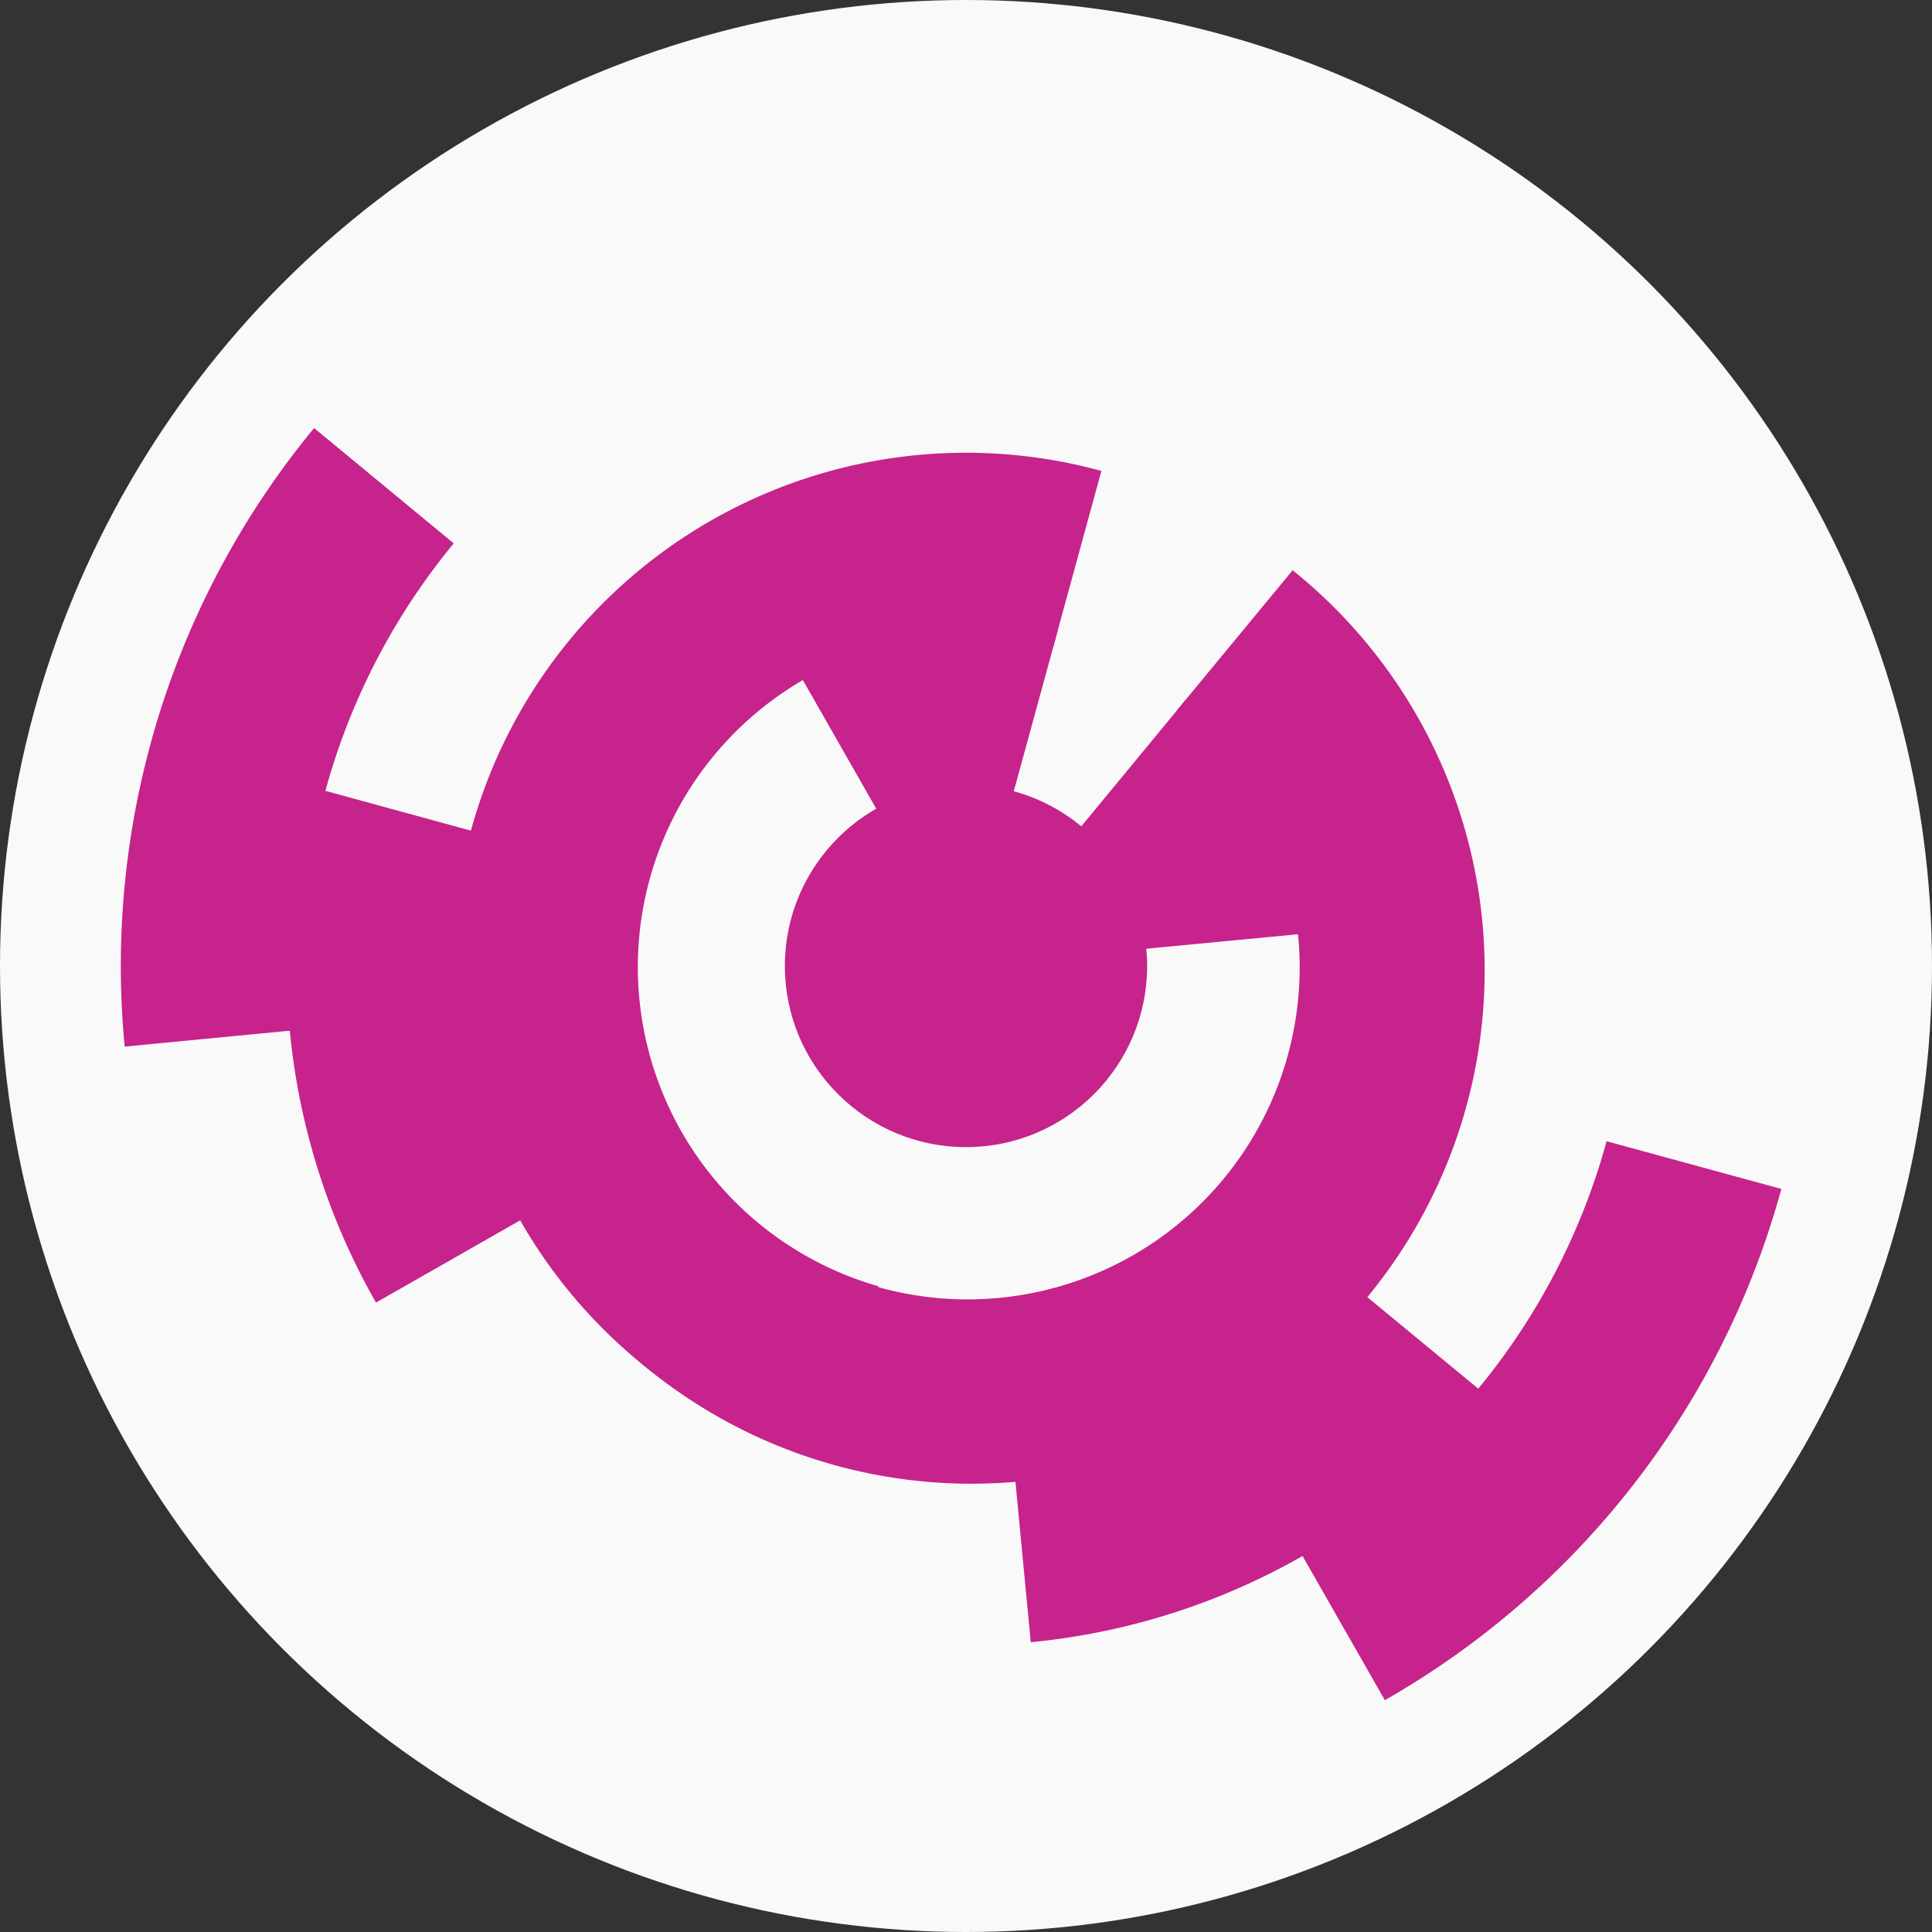
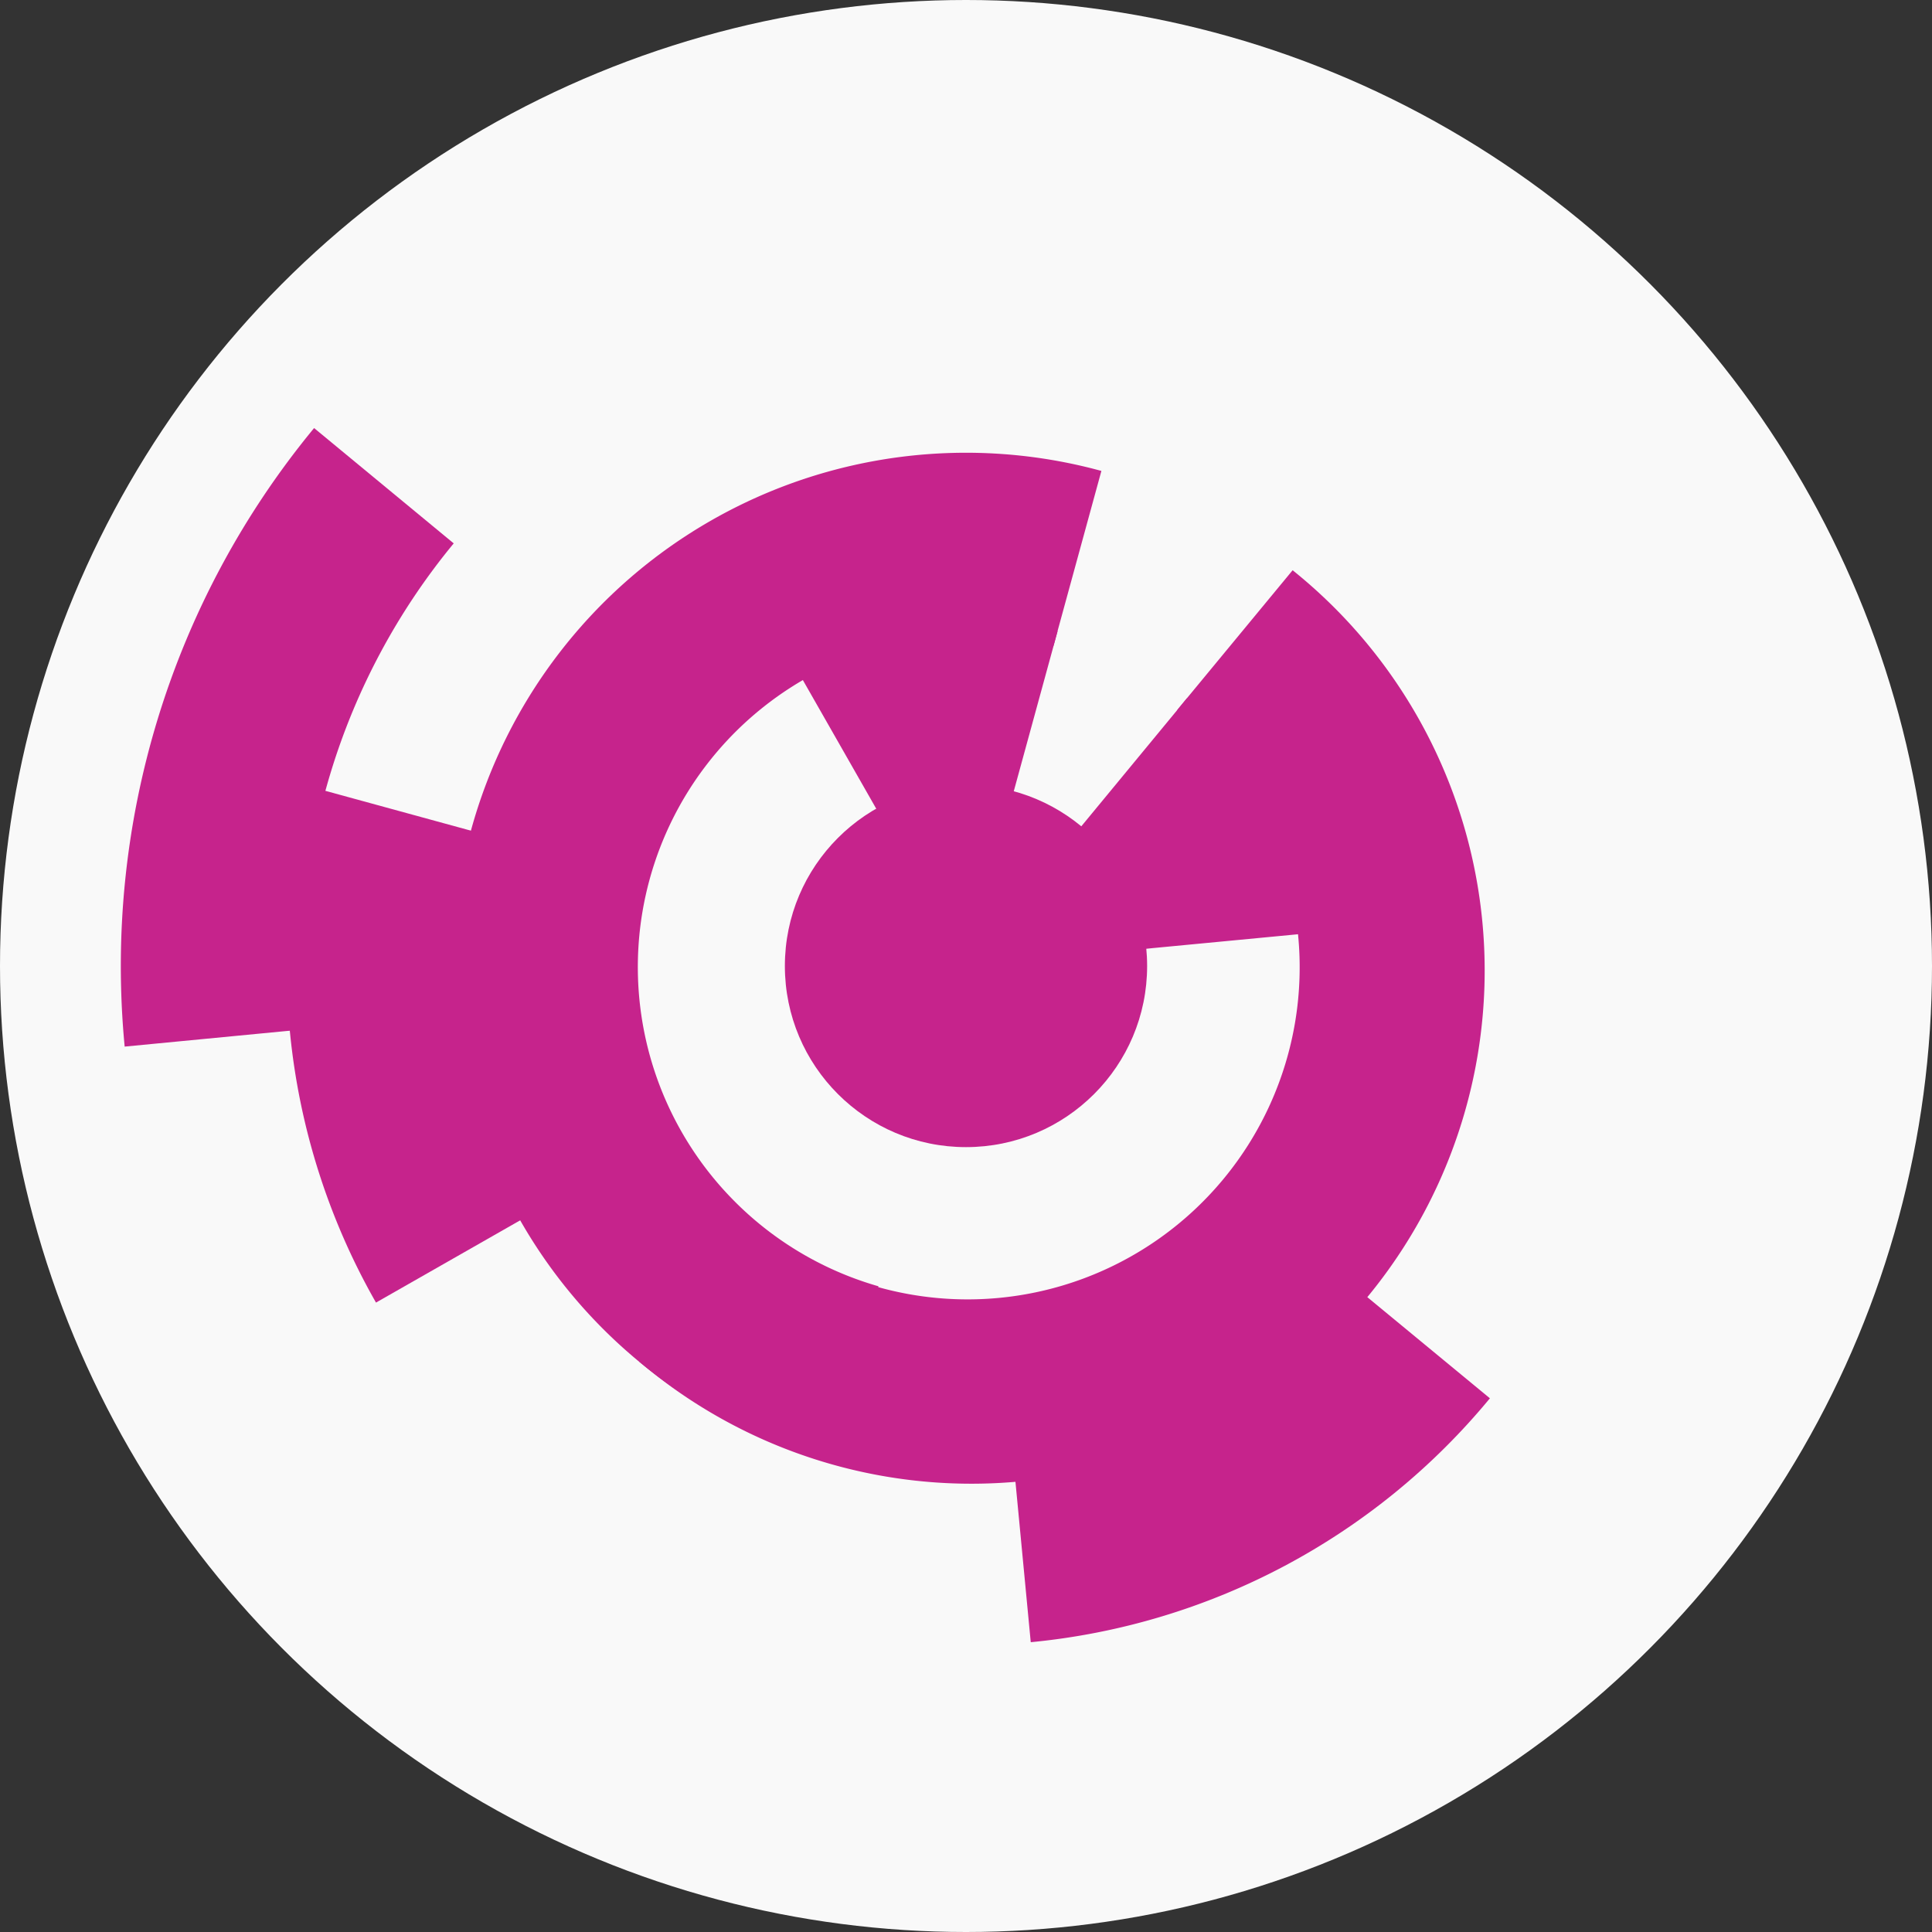
<svg xmlns="http://www.w3.org/2000/svg" width="128" height="128" viewbox="0 0 128 128">
  <rect width="100%" height="100%" fill="#333333" stroke="none" />
  <circle cx="64" cy="64" fill="#f9f9f9" r="64" />
  <path d="M 78.64 46.26 A 23 23 0 0 1 86.9 61.81 L 74.95 62.95 A 11 11 0 0 0 71 55.52 Z" fill="#c6238c" />
  <path d="M 52.6 44.02 A 23 23 0 0 1 70.07 41.81 L 66.9 53.39 A 11 11 0 0 0 58.55 54.45 Z" fill="#c6238c" />
  <path d="M 85.64 37.78 A 34 34 0 1 1 42.36 90.22 L 50 80.97 A 22 22 0 1 0 78 47.03 Z" fill="#c6238c" />
  <path d="M 55.03 96.8 A 34 34 0 0 1 72.97 31.2 L 69.8 42.78 A 22 22 0 0 0 58.2 85.22 Z" fill="#c6238c" />
  <path d="M 98.71 92.64 A 45 45 0 0 1 68.29 108.8 L 67.15 96.85 A 33 33 0 0 0 89.45 85 Z" fill="#c6238c" />
  <path d="M 24.91 86.3 A 45 45 0 0 1 20.59 52.13 L 32.17 55.3 A 33 33 0 0 0 35.34 80.35 Z" fill="#c6238c" />
  <path d="M 8.26 69.34 A 56 56 0 0 1 20.81 28.36 L 30.06 36 A 44 44 0 0 0 20.2 68.19 Z" fill="#c6238c" />
-   <path d="M 118.02 78.77 A 56 56 0 0 1 91.75 112.64 L 85.8 102.22 A 44 44 0 0 0 106.44 75.61 Z" fill="#c6238c" />
  <circle cx="64" cy="64" fill="#c6238c" r="12" />
</svg>